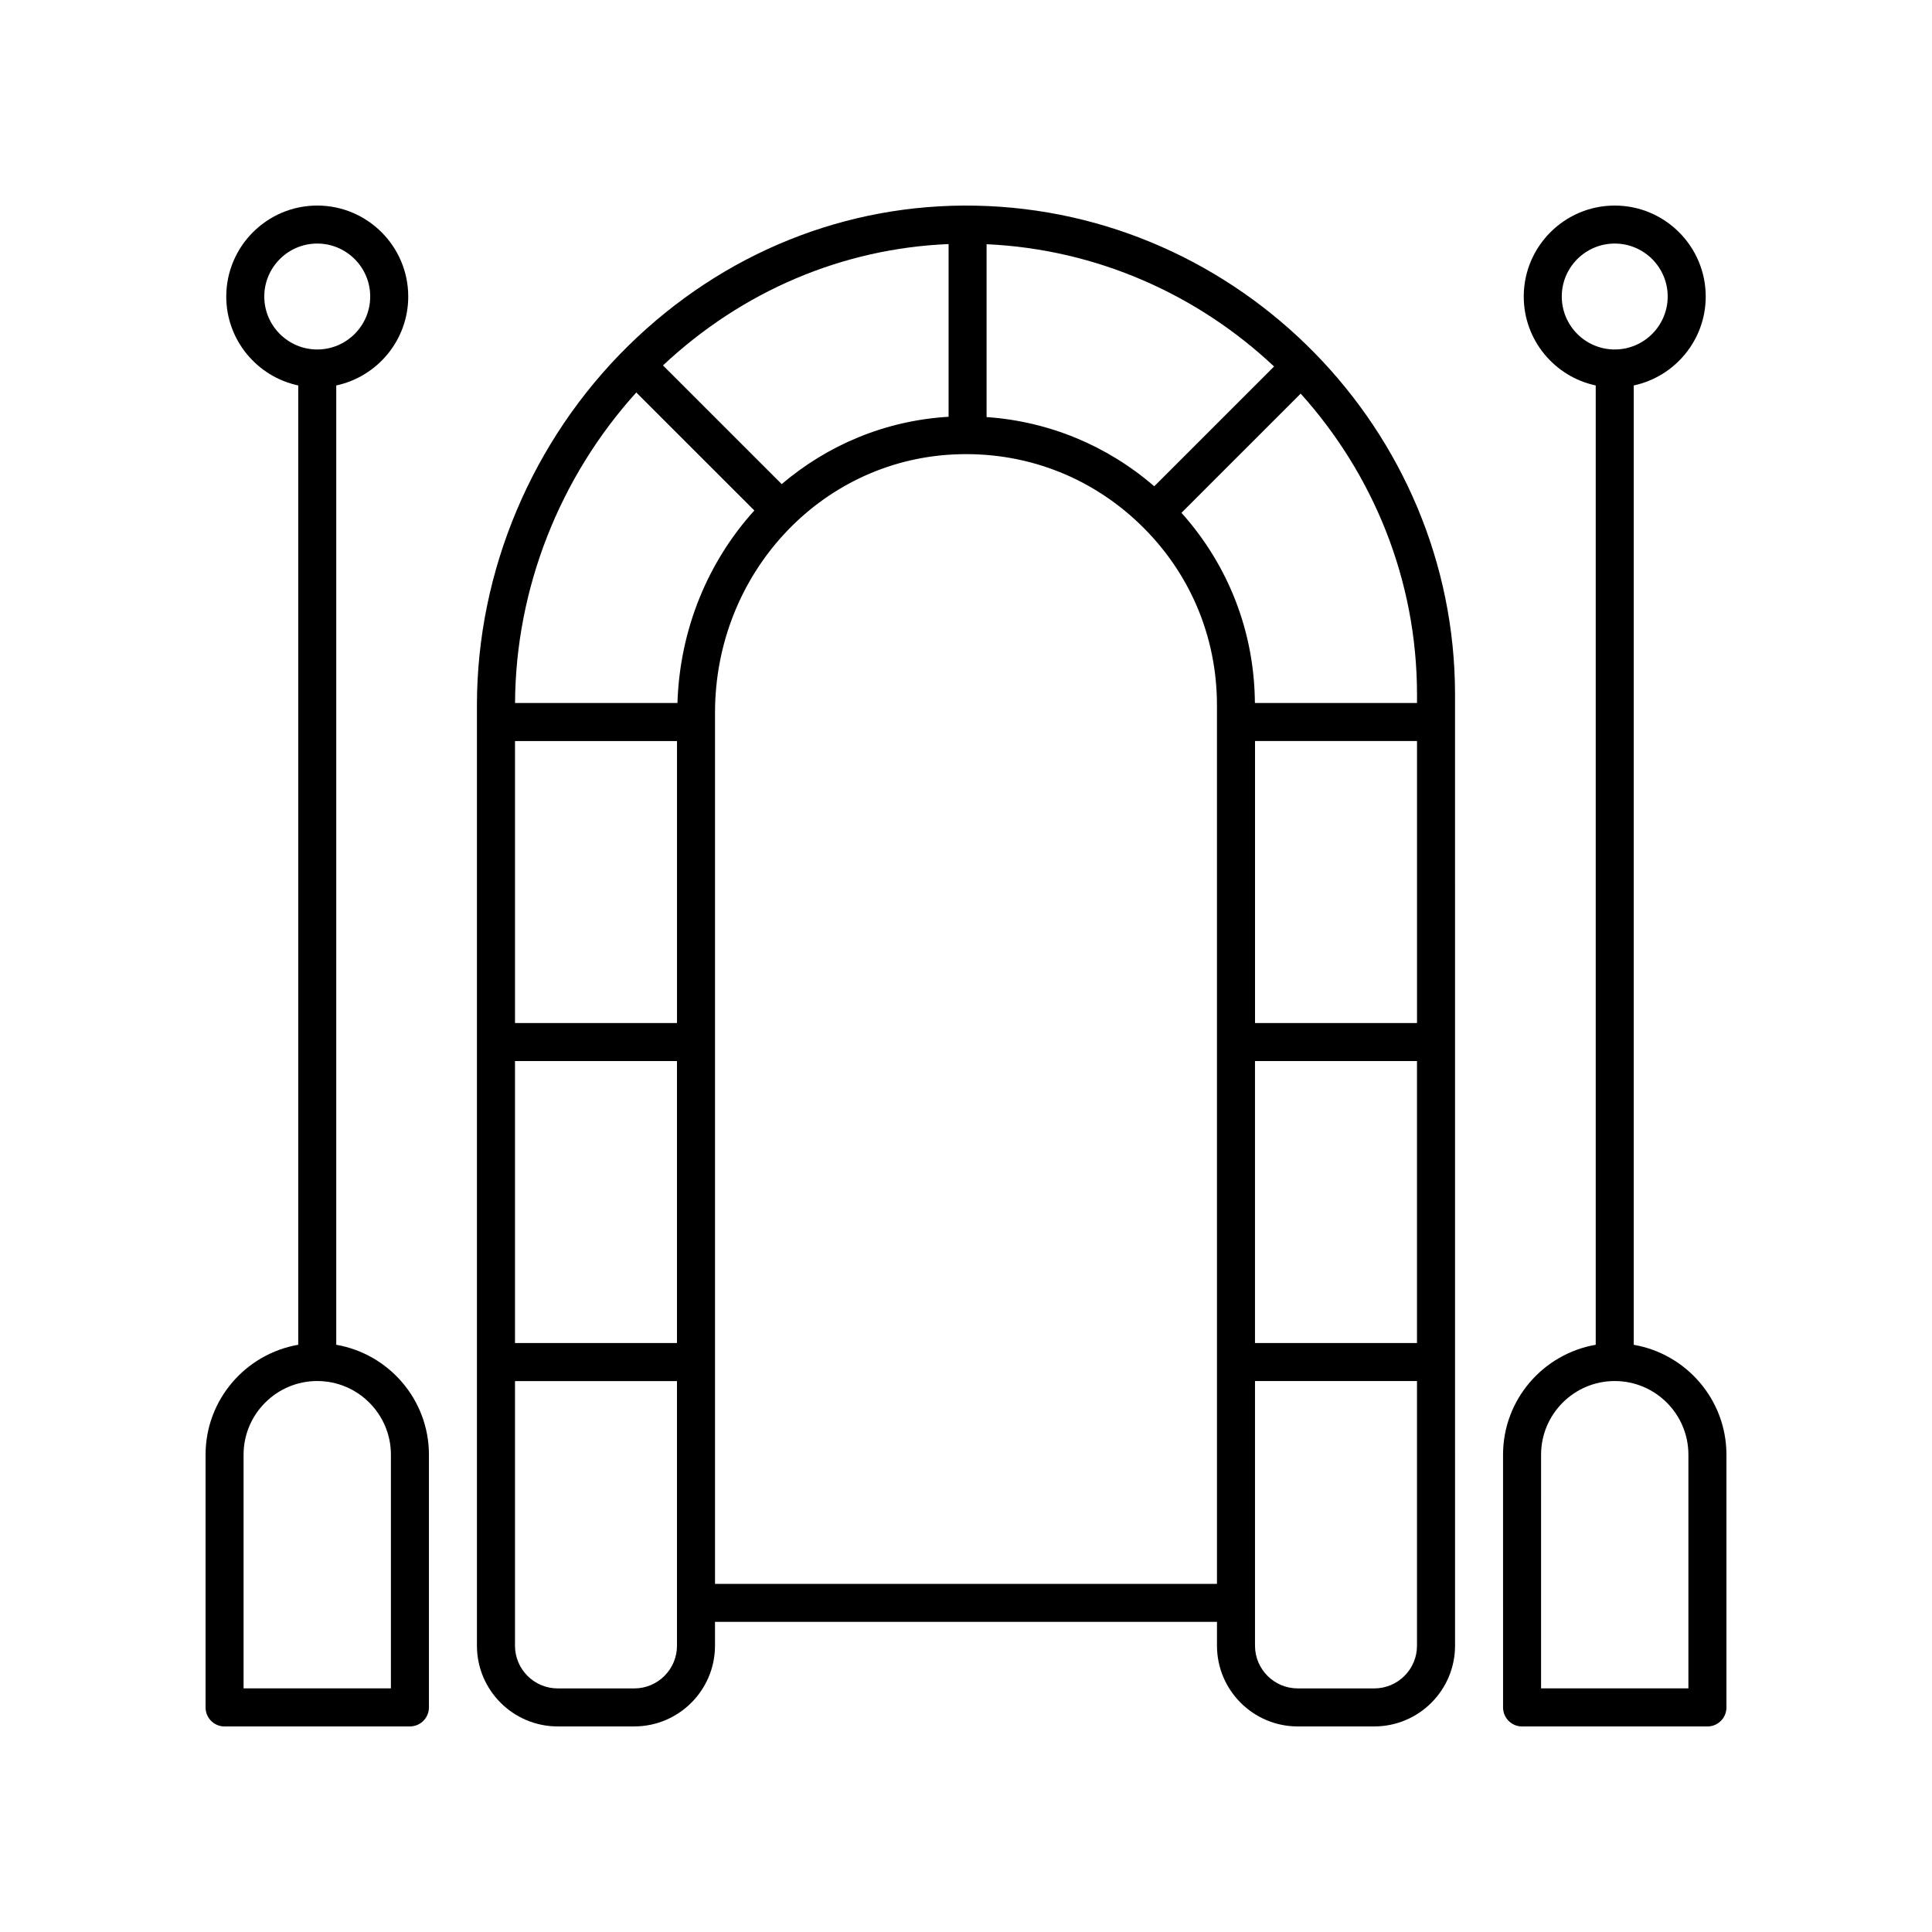
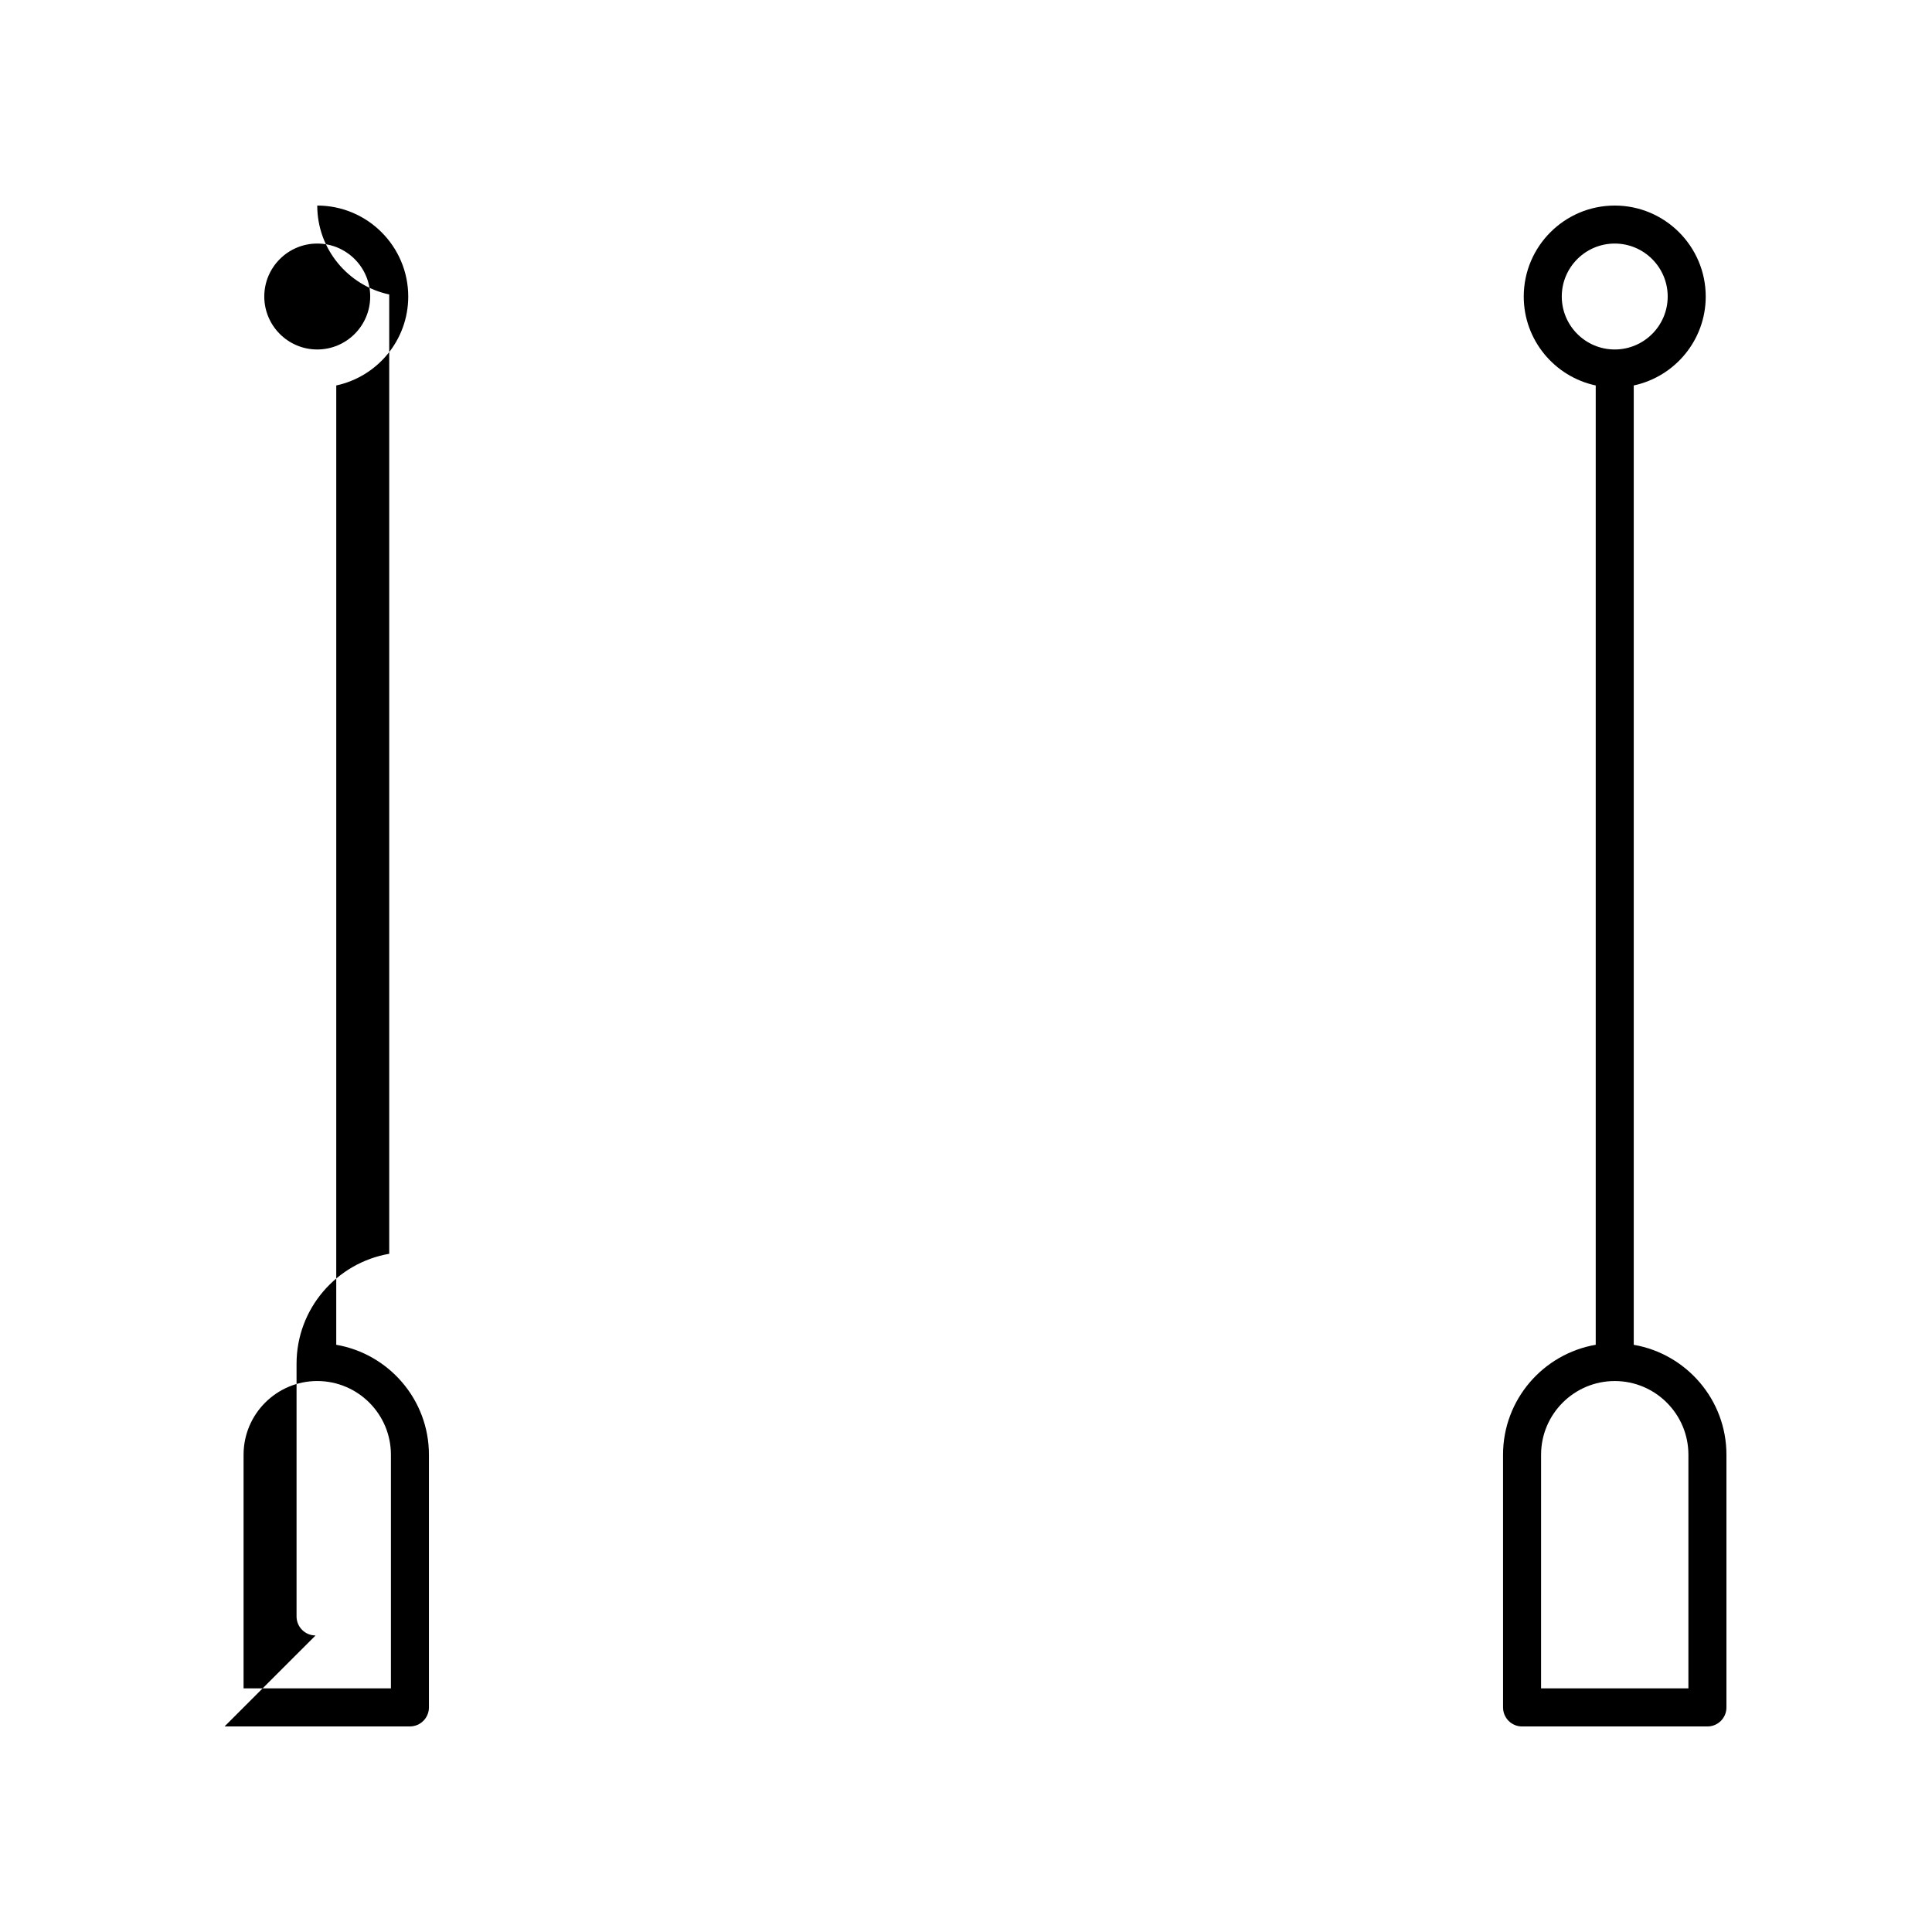
<svg xmlns="http://www.w3.org/2000/svg" fill="#000000" width="800px" height="800px" version="1.1" viewBox="144 144 512 512">
  <g>
-     <path d="m487.91 601.52h20.293c11.801 0 21.398-9.598 21.398-21.398l-0.004-252.05c0-70.113-57.012-128.25-127.1-129.57-34.27-0.66-66.902 12.508-91.922 37.059-25.539 25.059-40.184 59.797-40.184 95.316v249.25c0 11.793 9.598 21.391 21.398 21.391h20.293c11.801 0 21.398-9.598 21.398-21.398v-6.309h133.03v6.312c0 11.801 9.598 21.398 21.398 21.398zm31.613-261.14v74.73h-42.93v-74.73zm-42.938 84.805h42.93v74.73h-42.93zm31.617 166.26h-20.293c-6.242 0-11.32-5.078-11.32-11.32v-70.129h42.93v70.129c0.004 6.242-5.074 11.32-11.316 11.32zm11.32-261.14h-42.961c-0.133-18.863-7.008-36.5-19.461-50.402l31.594-31.59c19.129 21.242 30.828 49.266 30.828 79.758zm-196.11 10.078v74.73h-42.93v-74.73zm-42.934 84.805h42.93v74.73h-42.93zm43.055-94.883h-43.039c0.145-30.219 11.758-59.785 32.133-82.297l31.281 31.277c-12.195 13.473-19.758 31.344-20.375 51.02zm27.629-58.012-31.465-31.457c21.062-19.758 47.66-31.004 75.688-32.156v45.77c-16.84 0.996-32.105 7.539-44.223 17.844zm54.293-63.574c29.332 1.336 56.012 13.43 76.188 32.406l-31.75 31.746c-12.574-10.852-27.977-17.199-44.438-18.344zm-93.363 382.73h-20.293c-6.242 0-11.32-5.078-11.32-11.316v-70.133h42.93v70.129c0.004 6.242-5.074 11.32-11.316 11.32zm21.395-27.707v-230.85c0-36.719 27.801-66.789 63.289-68.461 18.43-0.883 35.852 5.633 49.125 18.309 13.289 12.68 20.605 29.77 20.605 48.133l0.004 232.87z" />
-     <path d="m203.51 601.52h49.121c2.781 0 5.039-2.254 5.039-5.039v-66.965c0-14.602-10.637-26.73-24.562-29.137l0.004-254.23c10.883-2.328 19.074-12 19.074-23.562 0-13.297-10.816-24.113-24.113-24.113s-24.113 10.816-24.113 24.113c0 11.562 8.191 21.242 19.074 23.562v254.23c-13.926 2.41-24.559 14.543-24.559 29.145v66.965c0 2.785 2.254 5.039 5.035 5.039zm10.527-378.94c0-7.738 6.297-14.035 14.035-14.035s14.035 6.297 14.035 14.035c0 7.738-6.297 14.035-14.035 14.035-7.738 0.004-14.035-6.297-14.035-14.035zm-5.488 306.93c0-10.766 8.758-19.523 19.523-19.523s19.523 8.758 19.523 19.523v61.926h-39.047z" />
+     <path d="m203.51 601.52h49.121c2.781 0 5.039-2.254 5.039-5.039v-66.965c0-14.602-10.637-26.73-24.562-29.137l0.004-254.23c10.883-2.328 19.074-12 19.074-23.562 0-13.297-10.816-24.113-24.113-24.113c0 11.562 8.191 21.242 19.074 23.562v254.23c-13.926 2.41-24.559 14.543-24.559 29.145v66.965c0 2.785 2.254 5.039 5.035 5.039zm10.527-378.94c0-7.738 6.297-14.035 14.035-14.035s14.035 6.297 14.035 14.035c0 7.738-6.297 14.035-14.035 14.035-7.738 0.004-14.035-6.297-14.035-14.035zm-5.488 306.93c0-10.766 8.758-19.523 19.523-19.523s19.523 8.758 19.523 19.523v61.926h-39.047z" />
    <path d="m576.96 500.38v-254.23c10.883-2.328 19.074-12 19.074-23.562 0-13.297-10.816-24.113-24.113-24.113s-24.113 10.816-24.113 24.113c0 11.562 8.191 21.242 19.074 23.562v254.23c-13.926 2.402-24.562 14.539-24.562 29.137l0.004 66.973c0 2.785 2.258 5.039 5.039 5.039h49.121c2.781 0 5.039-2.254 5.039-5.039v-66.965c0-14.602-10.637-26.734-24.562-29.137zm-19.074-277.8c0-7.738 6.297-14.035 14.035-14.035s14.035 6.297 14.035 14.035c0 7.738-6.297 14.035-14.035 14.035-7.738 0.004-14.035-6.297-14.035-14.035zm33.559 368.86h-39.047l0.004-61.926c0-10.766 8.758-19.523 19.523-19.523s19.52 8.754 19.52 19.523z" />
  </g>
</svg>